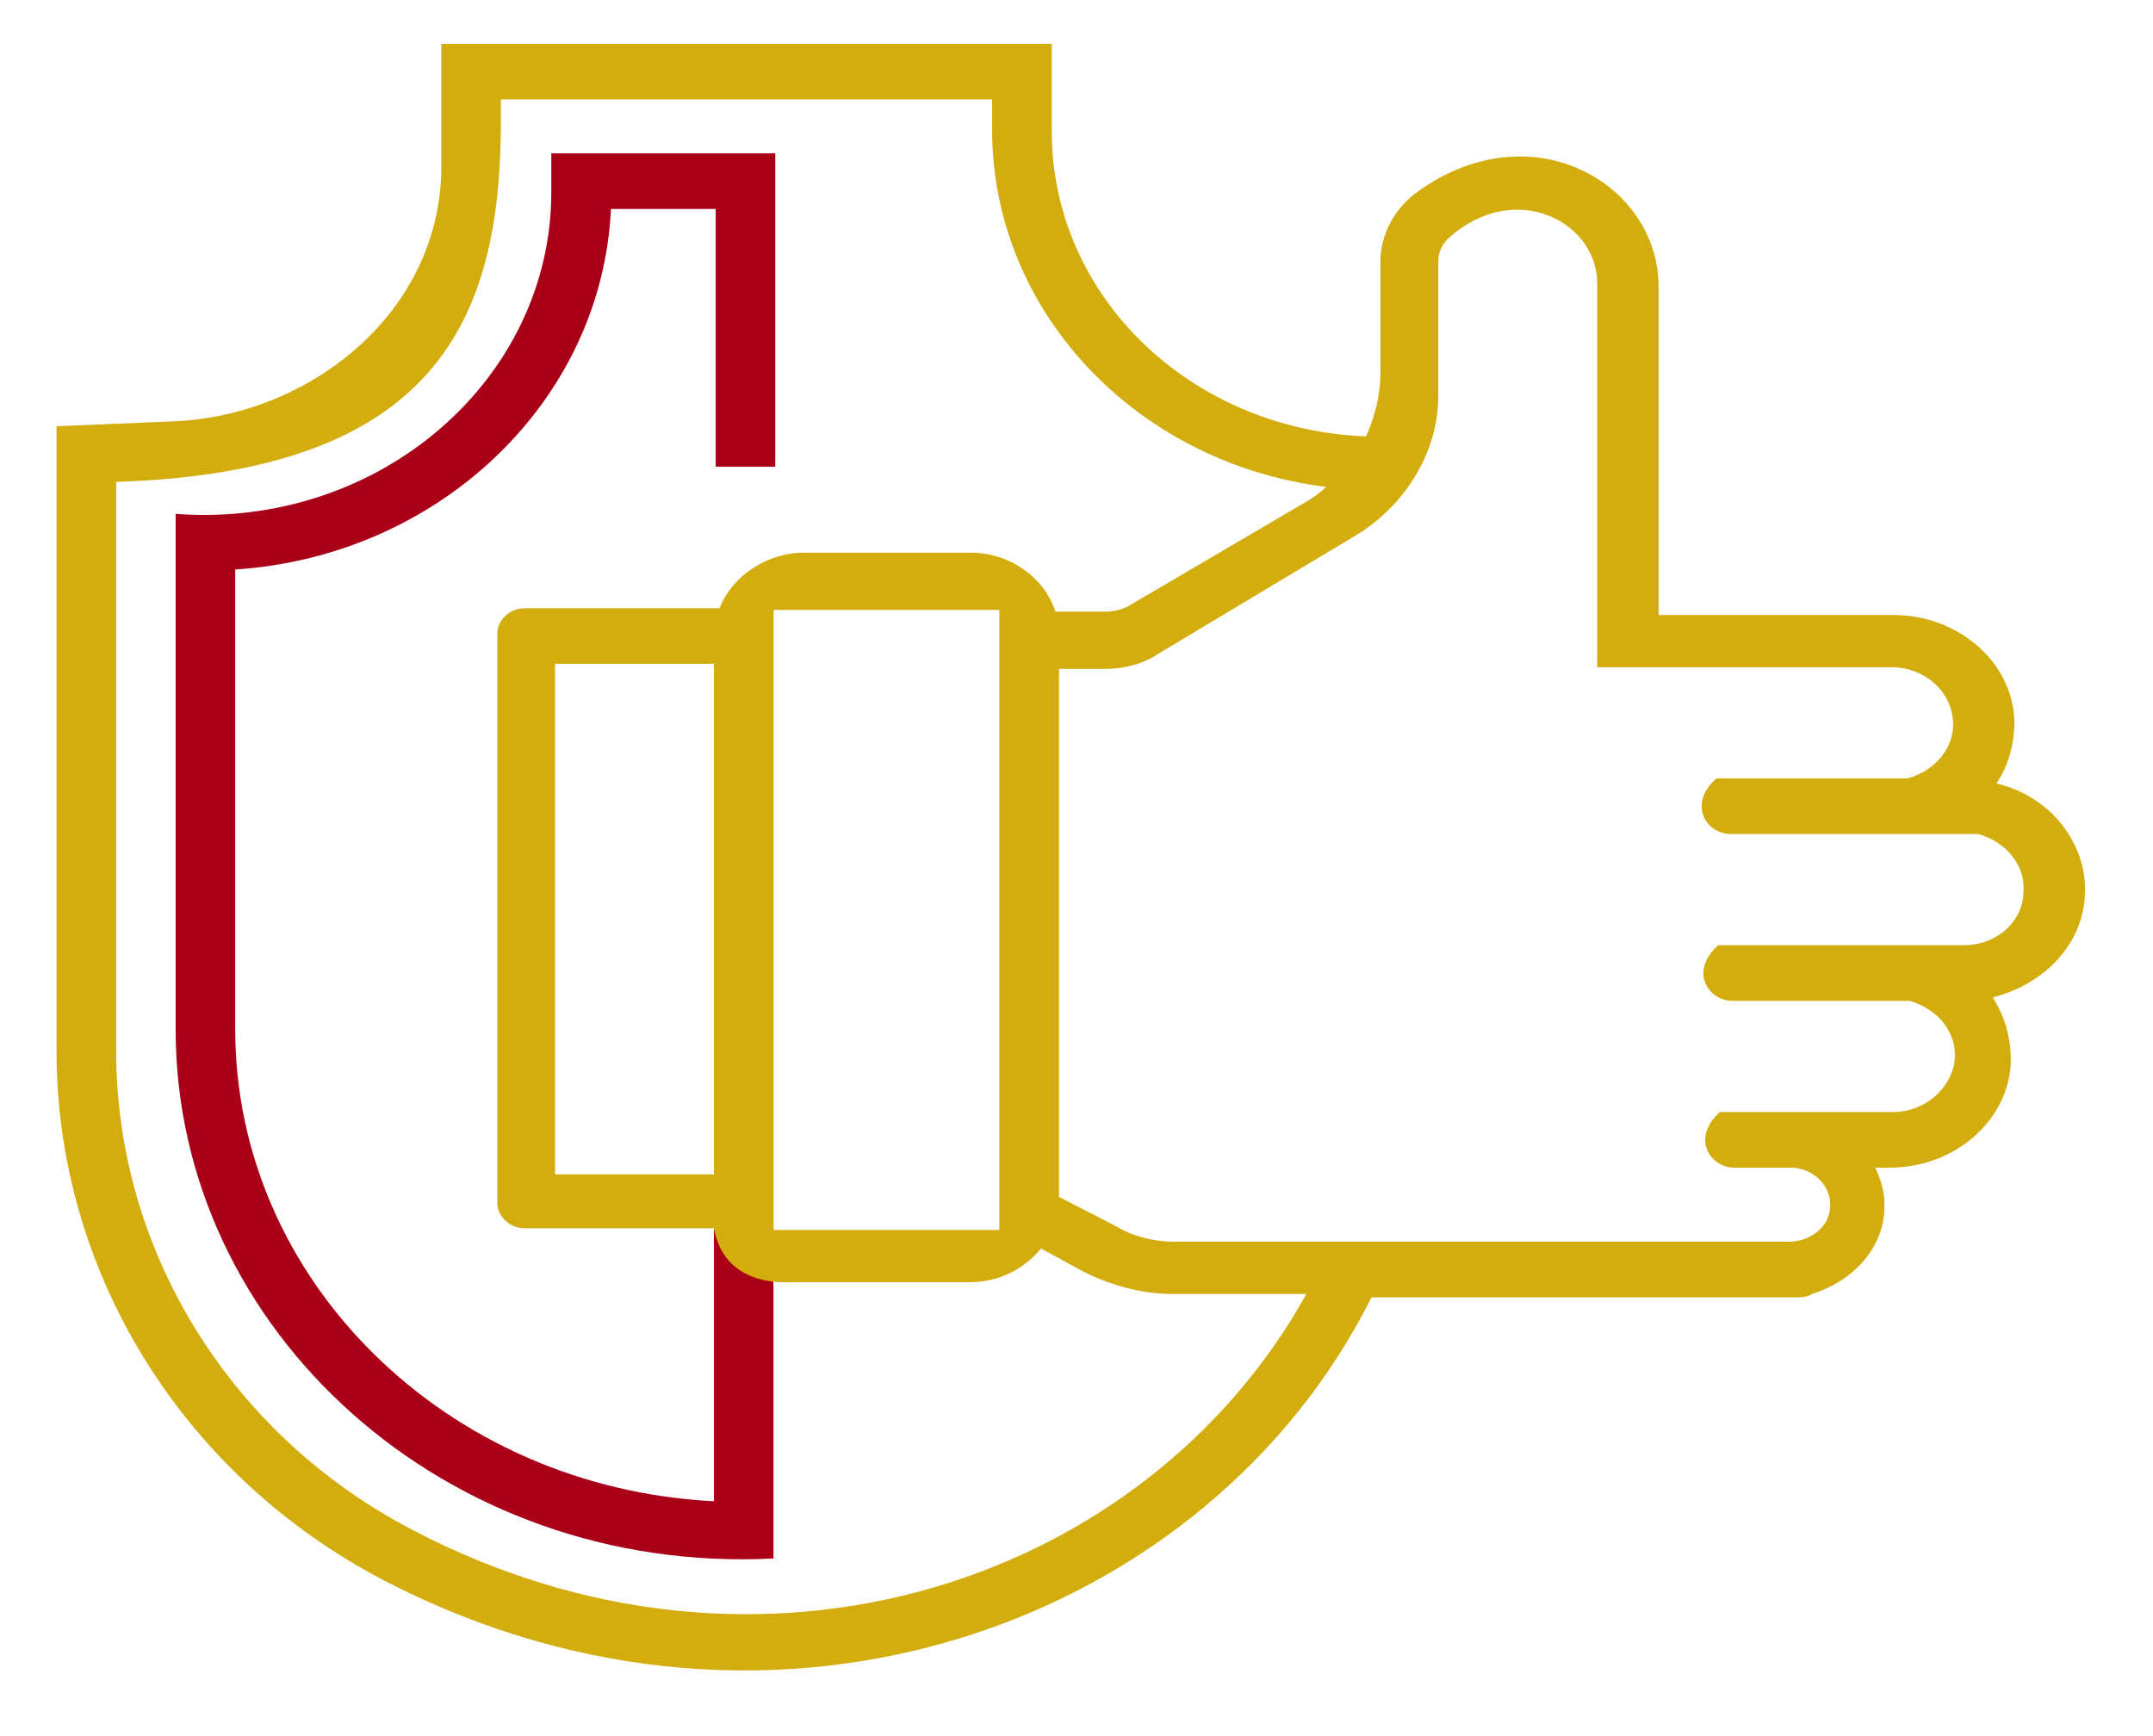
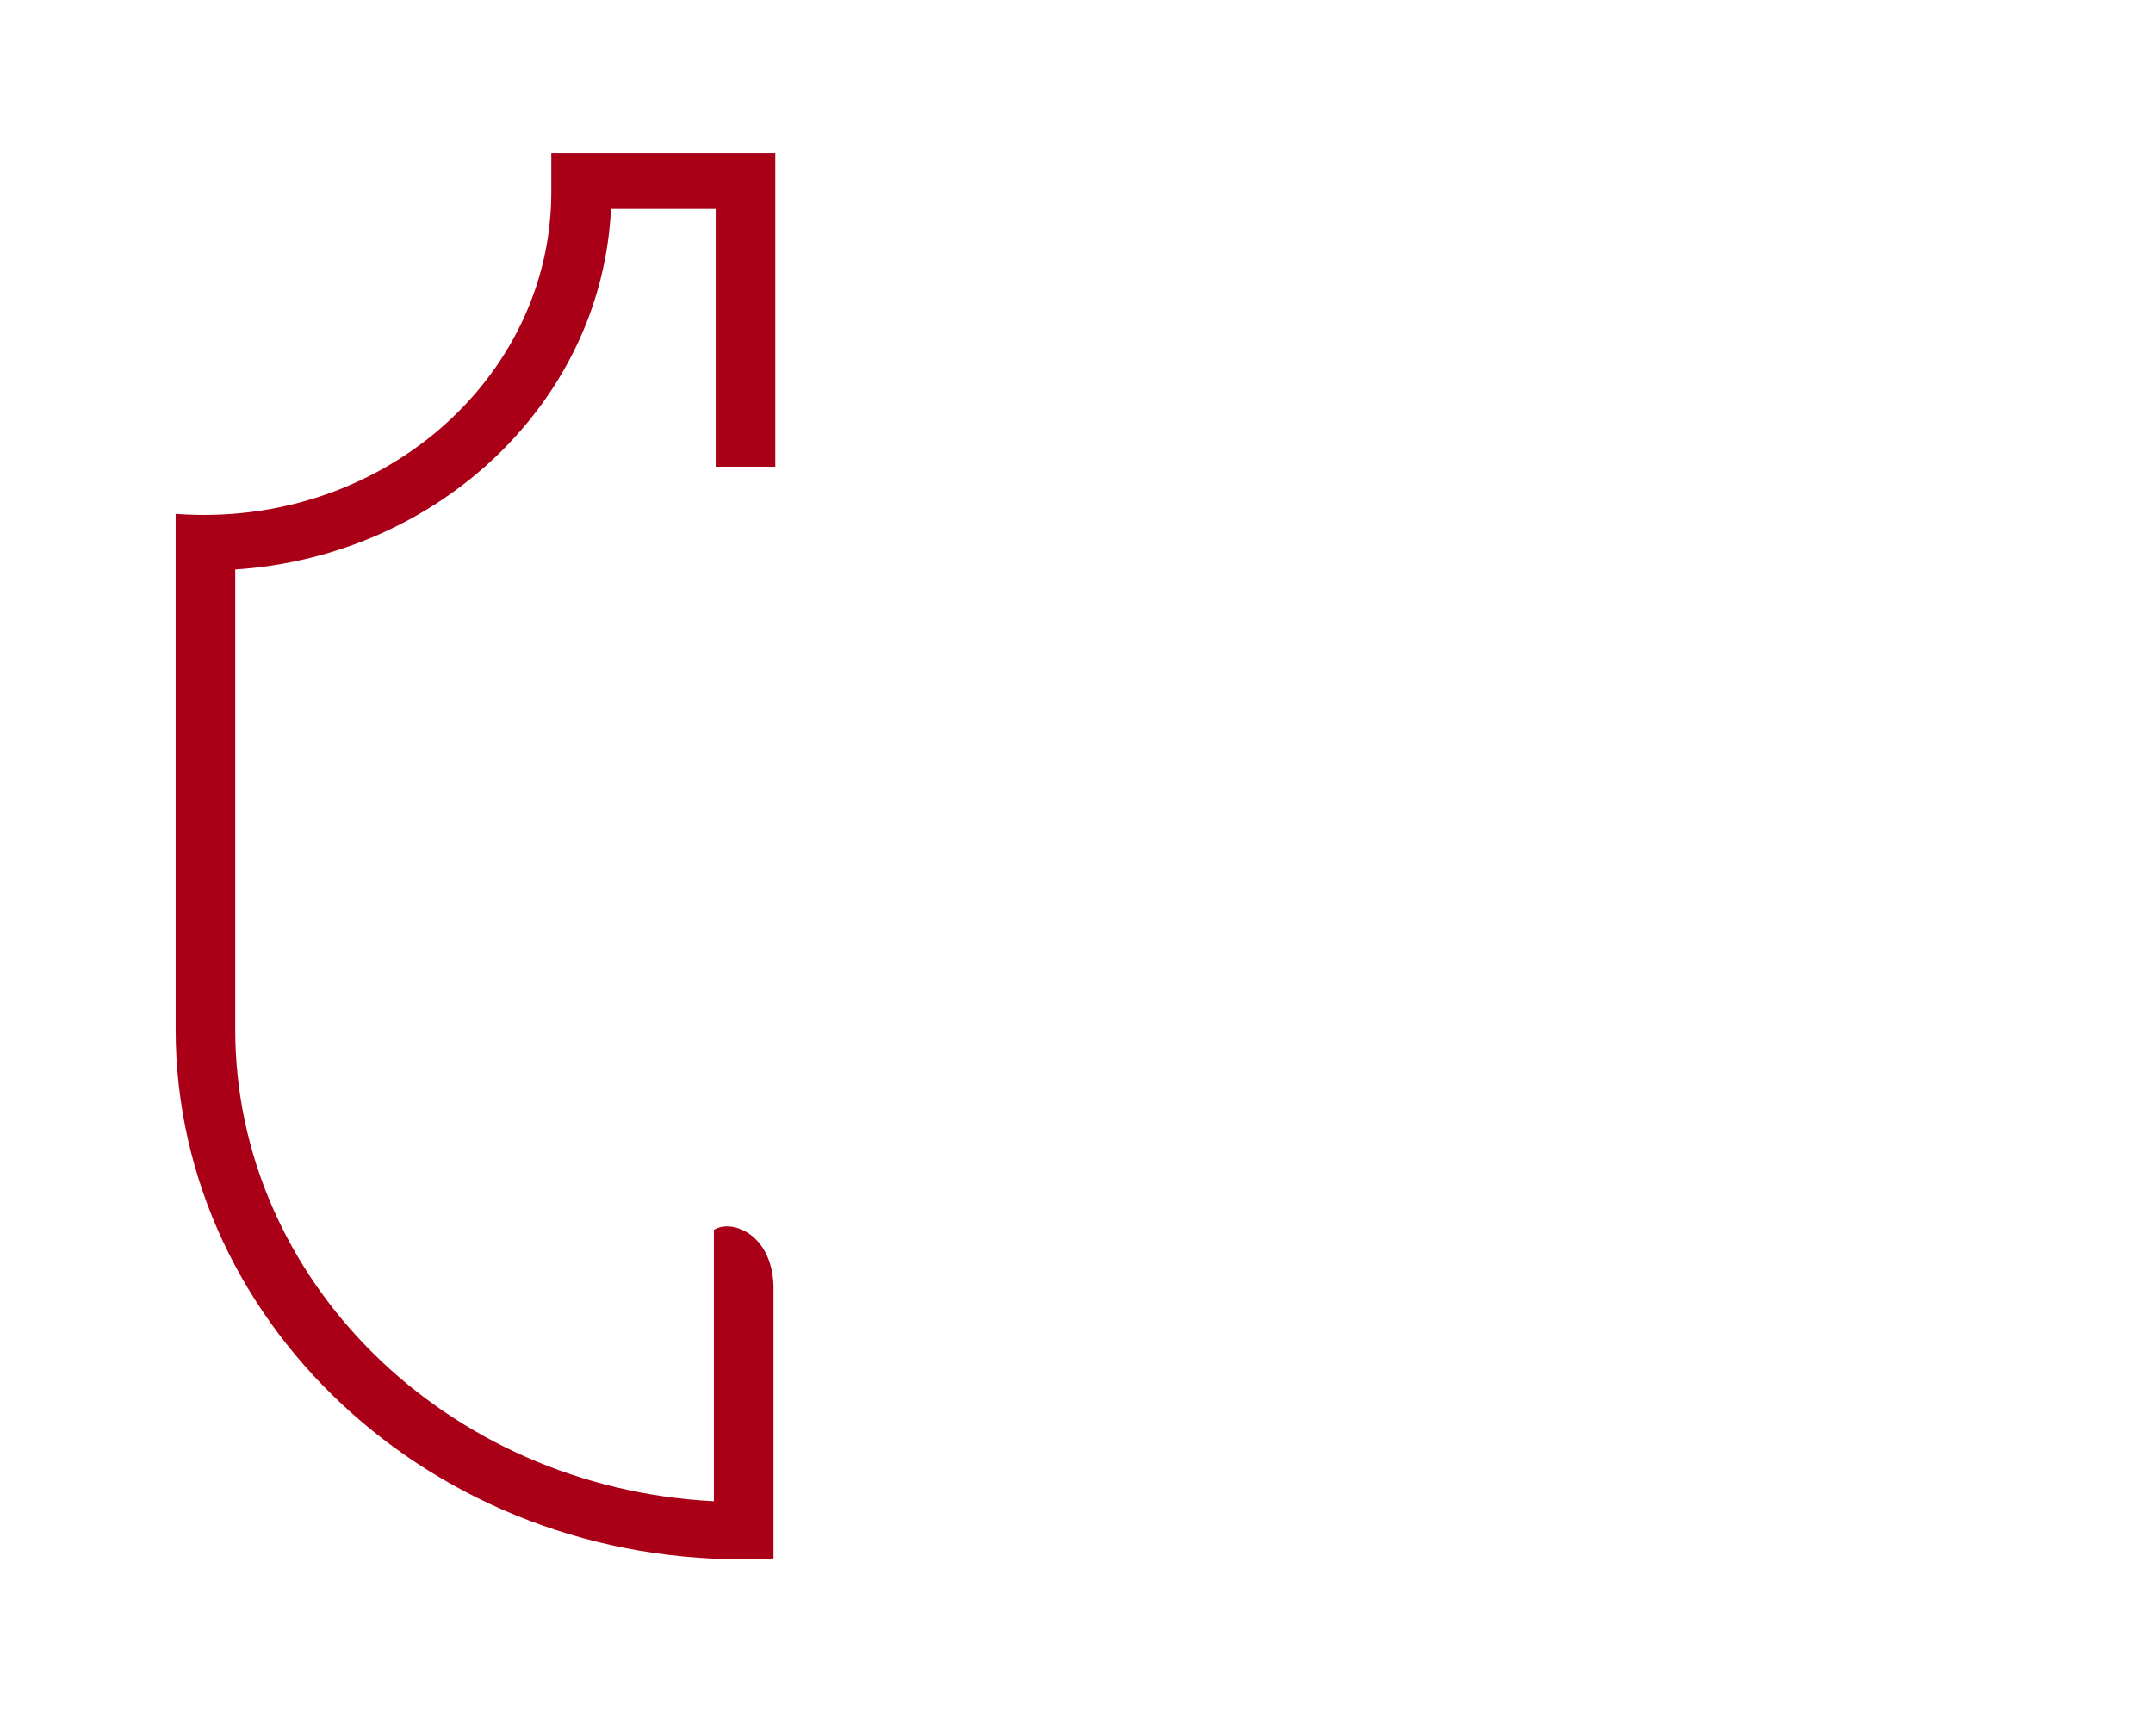
<svg xmlns="http://www.w3.org/2000/svg" width="31" height="25" viewBox="0 0 31 25" fill="none">
  <path d="M3.387 14.824V8.201C6.326 8.007 8.667 5.775 8.797 3.009H10.305V6.721H11.163V2.208H7.938V2.766C7.938 5.459 5.468 7.618 2.529 7.4V14.824C2.529 19.167 6.43 22.685 11.137 22.442V18.609C11.163 17.784 10.539 17.542 10.279 17.711V21.618C6.43 21.424 3.387 18.439 3.387 14.824Z" fill="#AA0017" />
-   <path d="M30.019 12.883C30.045 12.447 29.863 12.034 29.551 11.719C29.317 11.5 29.057 11.355 28.745 11.282C28.927 11.015 29.005 10.7 29.005 10.384C28.979 9.535 28.198 8.856 27.262 8.856H23.881V4.125C23.881 2.645 22.035 1.553 20.371 2.79C20.059 3.033 19.877 3.397 19.877 3.761V5.362C19.877 5.677 19.799 5.993 19.669 6.284C17.146 6.187 15.144 4.27 15.144 1.892V0.631H6.354V2.402C6.354 4.464 4.507 5.968 2.531 6.066L0.814 6.138V15.139C0.814 18.294 2.609 21.254 5.574 22.782C11.191 25.669 17.406 23.364 19.747 18.682H25.832C25.936 18.682 26.014 18.682 26.092 18.633C26.768 18.415 27.158 17.881 27.132 17.323C27.132 17.153 27.08 16.983 27.002 16.814H27.21C28.146 16.814 28.927 16.134 28.953 15.285C28.953 14.945 28.875 14.654 28.693 14.363C29.447 14.169 29.993 13.587 30.019 12.883ZM5.938 22.03C3.285 20.647 1.673 17.978 1.673 15.139V6.939C6.276 6.793 7.212 4.61 7.212 1.747V1.432H14.285V1.868C14.285 4.489 16.366 6.672 19.096 7.012C18.992 7.109 18.888 7.182 18.758 7.254L16.236 8.734C16.132 8.783 16.028 8.807 15.924 8.807H15.196C15.04 8.322 14.546 7.958 13.973 7.958H11.581C11.035 7.958 10.541 8.298 10.359 8.759H7.55C7.342 8.759 7.16 8.928 7.16 9.123V17.323C7.16 17.517 7.342 17.687 7.55 17.687H10.28C10.437 18.561 11.347 18.463 11.451 18.463H13.973C14.389 18.463 14.754 18.269 14.988 17.978L15.612 18.318C16.002 18.512 16.444 18.633 16.886 18.633H18.81C16.522 22.758 10.983 24.674 5.938 22.03ZM10.28 9.559V16.911H7.992V9.559H10.28ZM28.276 13.611H24.74C24.324 13.975 24.584 14.412 24.948 14.412H27.418C27.444 14.412 27.47 14.412 27.496 14.412C27.912 14.533 28.172 14.873 28.146 15.237C28.12 15.649 27.73 16.013 27.262 16.013H25.754H25.728H25.702H24.766C24.35 16.377 24.61 16.814 24.974 16.814H25.728H25.754H25.78C26.092 16.814 26.352 17.056 26.352 17.347C26.352 17.493 26.3 17.614 26.196 17.711C26.092 17.808 25.936 17.881 25.754 17.881H16.912C16.626 17.881 16.314 17.808 16.08 17.663L15.248 17.235V14.485C14.884 14.072 14.389 14.339 14.389 14.679V17.711H11.139V8.783H14.389V14.679C14.754 15.091 15.248 14.824 15.248 14.485V9.632H15.924C16.184 9.632 16.47 9.559 16.678 9.414L19.513 7.715C20.241 7.279 20.709 6.502 20.709 5.702V3.761C20.709 3.639 20.761 3.518 20.865 3.421C21.827 2.572 22.997 3.203 22.997 4.076V9.608H27.236C27.704 9.608 28.095 9.947 28.12 10.384C28.146 10.748 27.886 11.088 27.47 11.209C27.444 11.209 27.418 11.209 27.392 11.209C27.054 11.209 24.714 11.209 24.714 11.209C24.298 11.573 24.558 12.01 24.922 12.01H28.407C28.433 12.01 28.459 12.01 28.485 12.01C28.901 12.131 29.161 12.471 29.135 12.835C29.135 13.271 28.745 13.611 28.276 13.611Z" fill="#D3AD0E" />
</svg>